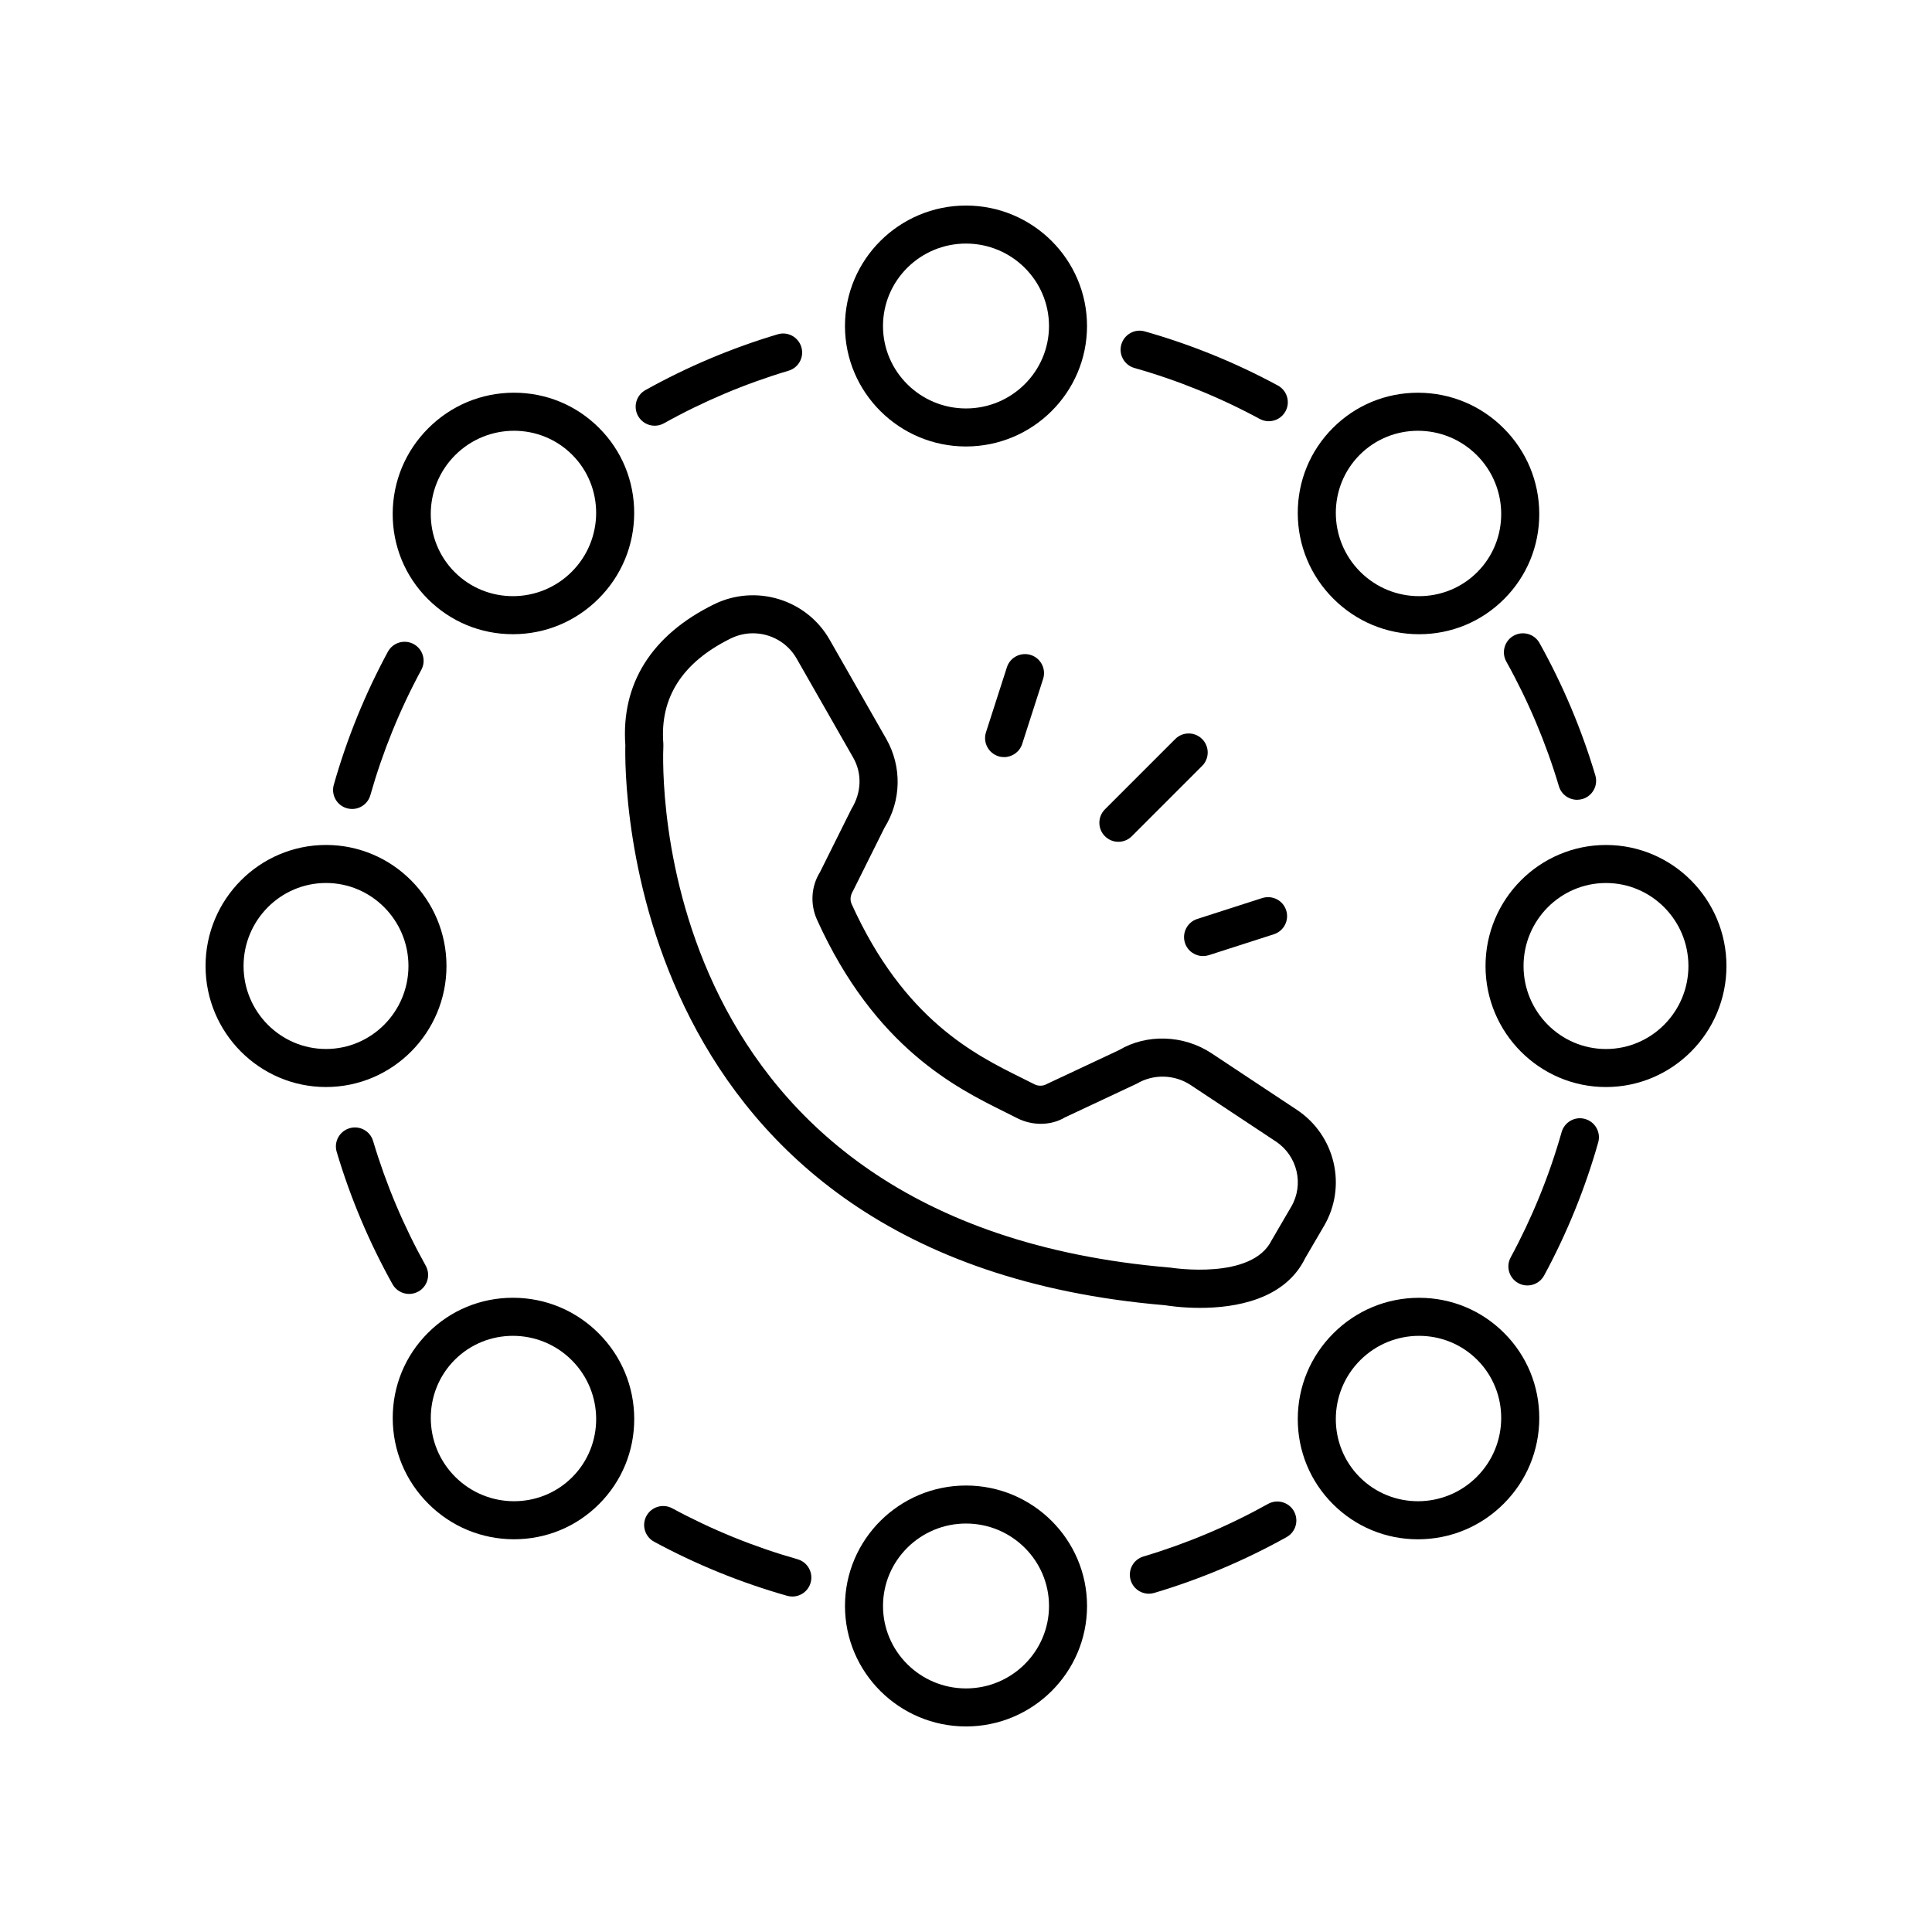
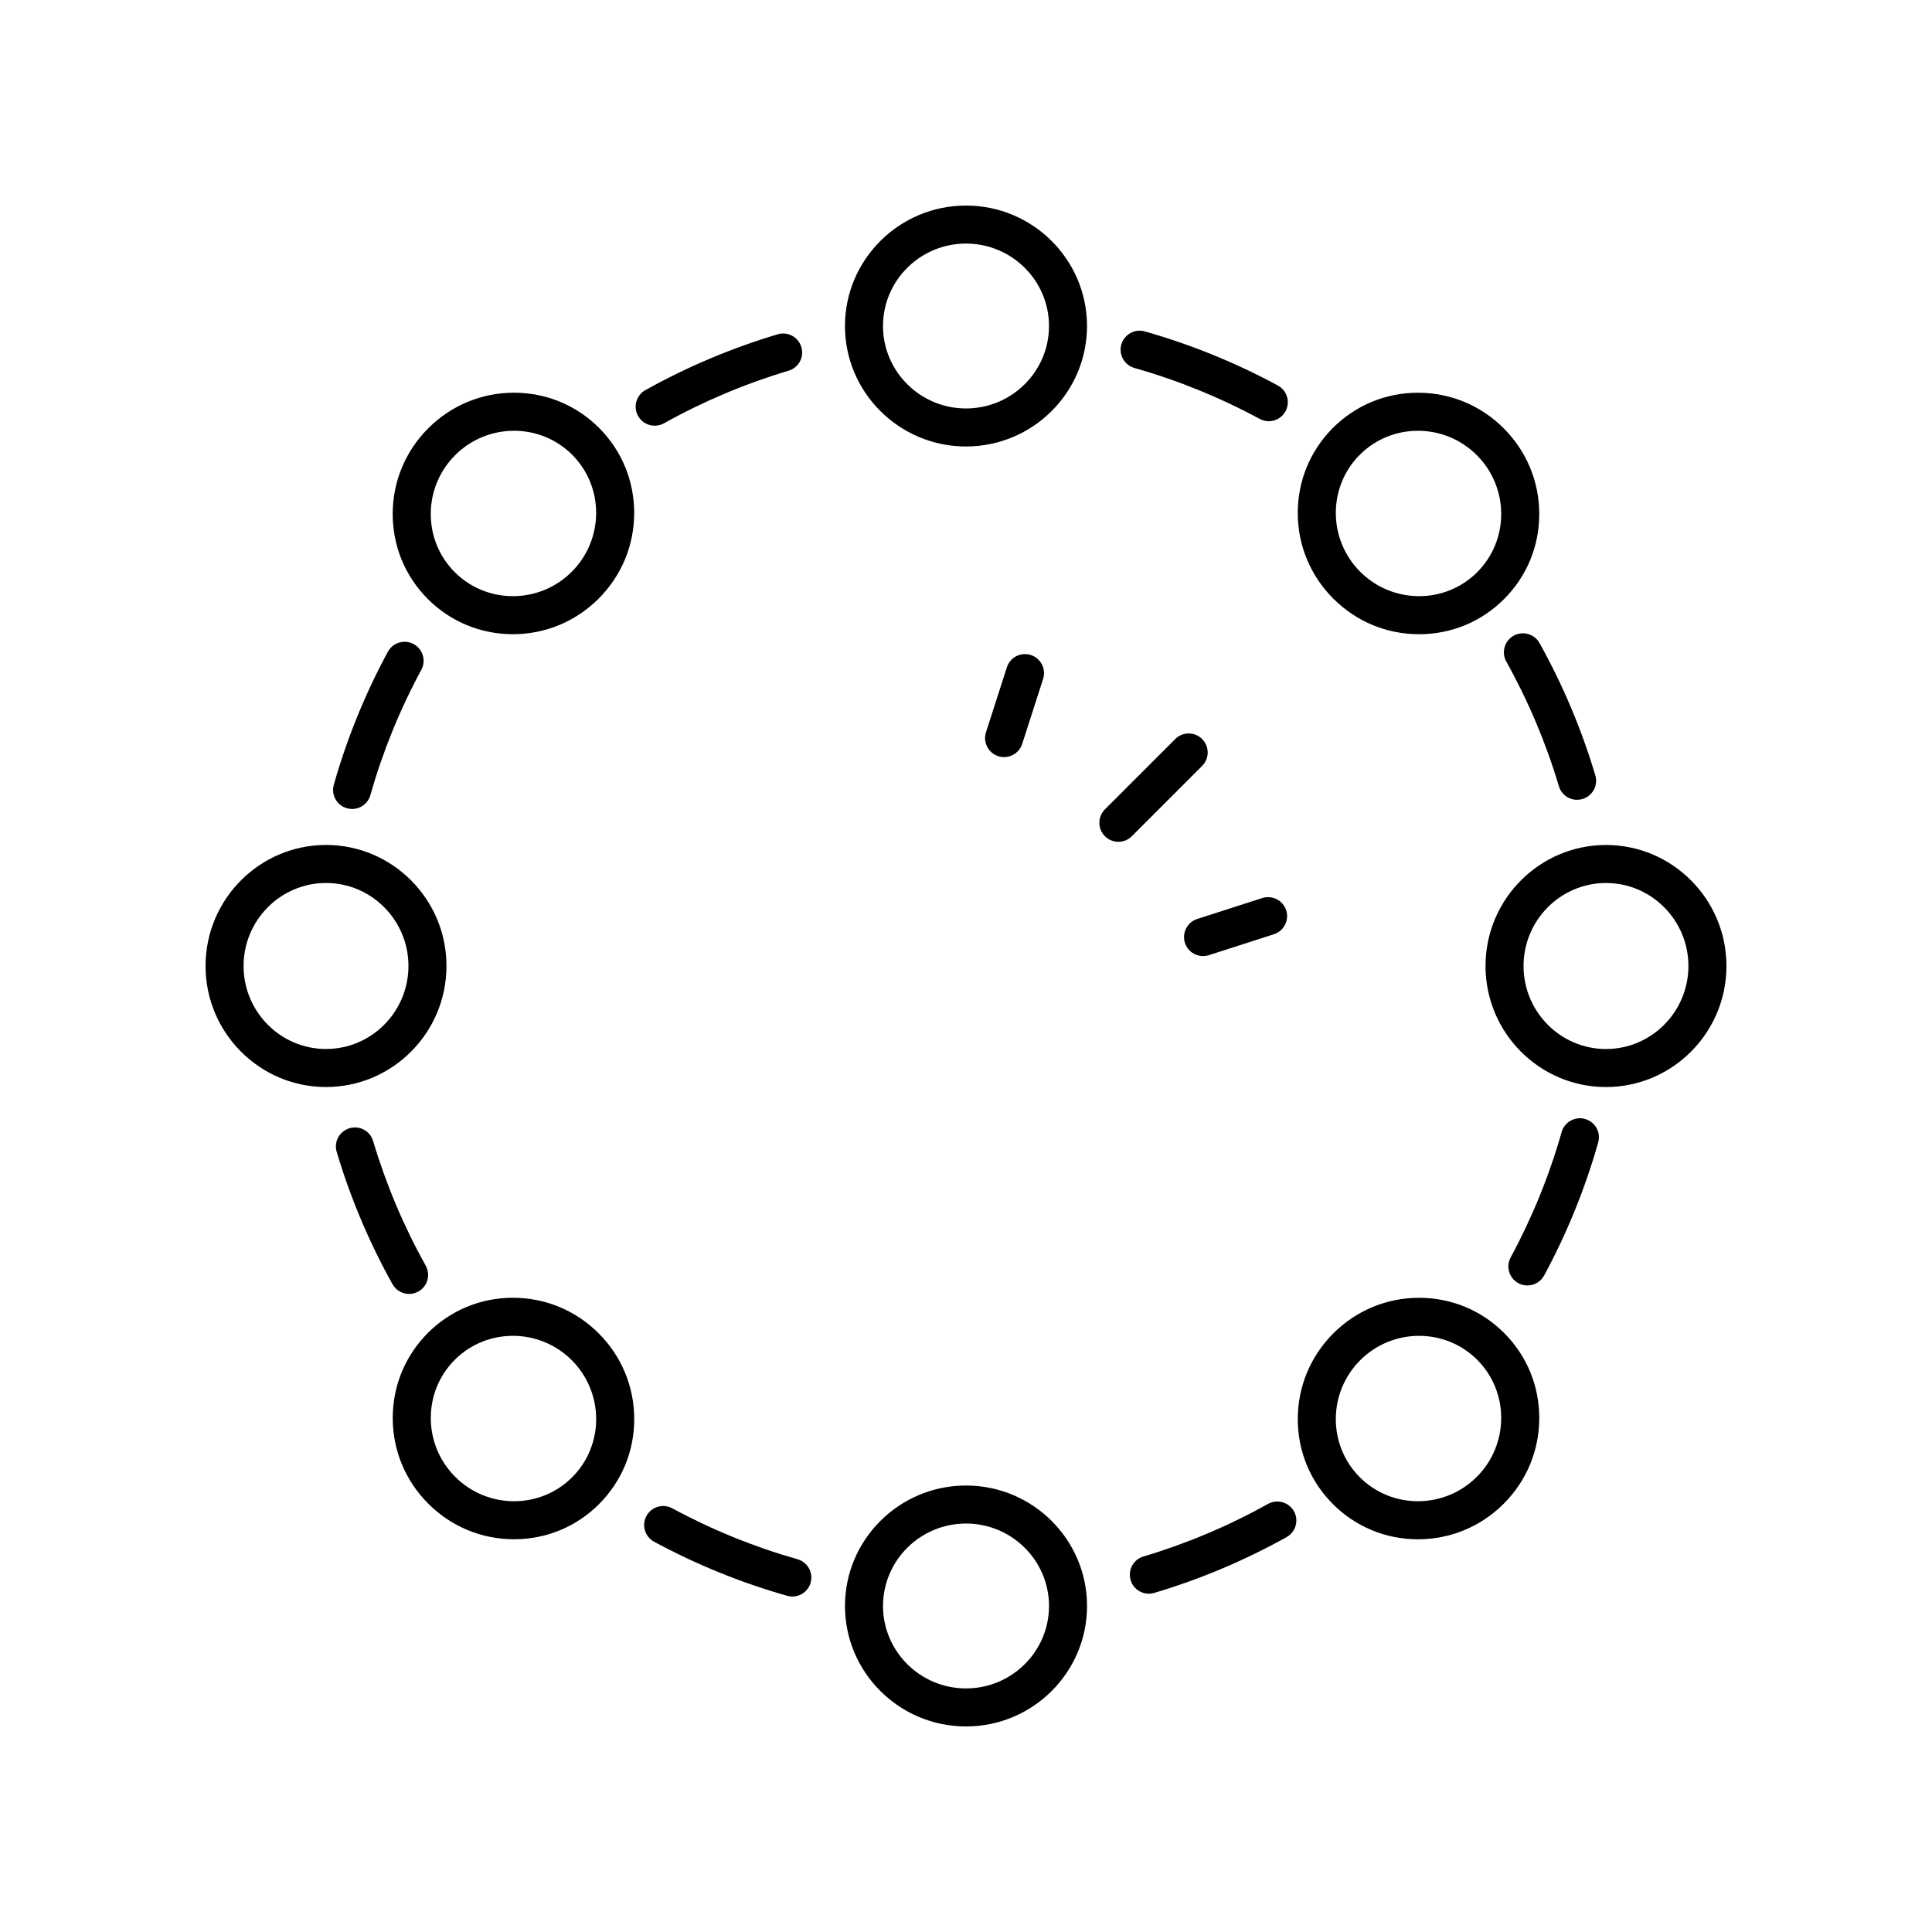
<svg xmlns="http://www.w3.org/2000/svg" fill="#000000" width="800px" height="800px" version="1.1" viewBox="144 144 512 512">
  <g>
    <path d="m432.07 230.4c0-17.605-14.383-31.926-32.07-31.926s-32.074 14.32-32.074 31.926c0 17.598 14.387 31.922 32.074 31.922 17.688-0.004 32.07-14.324 32.07-31.922zm-32.07 21.844c-12.129 0-21.996-9.801-21.996-21.844-0.004-12.051 9.867-21.852 21.996-21.852s21.996 9.801 21.996 21.852c0 12.043-9.871 21.844-21.996 21.844z" />
    <path d="m551.92 280.14c-0.023-8.547-3.371-16.586-9.426-22.637-6.051-6.055-14.09-9.402-22.637-9.426h-0.094c-8.516 0-16.512 3.305-22.523 9.32-6.031 6.031-9.344 14.066-9.32 22.617 0.023 8.547 3.371 16.586 9.426 22.637 6.051 6.055 14.09 9.402 22.637 9.426h0.094c8.516 0 16.512-3.305 22.523-9.32 6.035-6.031 9.348-14.066 9.32-22.617zm-16.441 15.492c-8.52 8.52-22.426 8.473-31.008-0.109-8.574-8.582-8.625-22.488-0.109-31.008 4.242-4.242 9.816-6.356 15.406-6.356 5.637 0 11.293 2.156 15.602 6.465 8.578 8.582 8.625 22.492 0.109 31.008z" />
    <path d="m569.6 367.93c-17.598 0-31.922 14.387-31.922 32.074s14.32 32.074 31.922 32.074c17.602-0.004 31.926-14.387 31.926-32.074s-14.324-32.074-31.926-32.074zm0 54.07c-12.043 0-21.844-9.871-21.844-21.996 0-12.129 9.801-21.996 21.844-21.996 12.047-0.004 21.848 9.867 21.848 21.996 0 12.125-9.801 21.996-21.848 21.996z" />
    <path d="m520.08 487.93h-0.094c-8.547 0.023-16.586 3.371-22.637 9.426-6.055 6.051-9.402 14.09-9.426 22.637-0.023 8.551 3.285 16.586 9.32 22.617 6.012 6.012 14.008 9.32 22.523 9.32h0.094c8.547-0.023 16.586-3.371 22.637-9.426 6.055-6.051 9.402-14.09 9.426-22.637 0.023-8.551-3.285-16.586-9.32-22.617-6.012-6.016-14.008-9.32-22.523-9.32zm15.289 47.445c-8.582 8.586-22.484 8.625-31.008 0.109-8.516-8.516-8.469-22.426 0.109-31.008 4.309-4.309 9.965-6.465 15.602-6.465 5.59 0 11.164 2.117 15.406 6.356 8.516 8.52 8.469 22.43-0.109 31.008z" />
    <path d="m367.93 569.6c0 17.602 14.387 31.926 32.074 31.926s32.074-14.32 32.074-31.926c0-17.598-14.387-31.922-32.074-31.922s-32.074 14.32-32.074 31.922zm54.07 0c0 12.047-9.871 21.848-21.996 21.848-12.129 0-21.996-9.801-21.996-21.852 0-12.043 9.871-21.844 21.996-21.844s21.996 9.801 21.996 21.848z" />
    <path d="m280.14 551.92h0.094c8.516 0 16.512-3.305 22.523-9.32 6.031-6.031 9.344-14.066 9.32-22.617-0.023-8.547-3.371-16.586-9.426-22.637-6.051-6.055-14.09-9.402-22.637-9.426h-0.094c-8.516 0-16.512 3.305-22.523 9.32-6.031 6.031-9.344 14.066-9.32 22.617 0.023 8.547 3.371 16.586 9.426 22.637 6.051 6.059 14.09 9.402 22.637 9.426zm-15.621-47.555c4.242-4.242 9.816-6.356 15.406-6.356 5.637 0 11.293 2.156 15.602 6.465 8.574 8.582 8.625 22.488 0.109 31.008-8.516 8.516-22.422 8.477-31.008-0.109-8.578-8.582-8.625-22.492-0.109-31.008z" />
    <path d="m230.4 432.07c17.598 0 31.922-14.387 31.922-32.074s-14.32-32.074-31.922-32.074c-17.605 0.004-31.926 14.391-31.926 32.078s14.32 32.07 31.926 32.07zm0-54.07c12.043 0 21.844 9.871 21.844 21.996 0 12.129-9.801 21.996-21.844 21.996-12.051 0.004-21.852-9.867-21.852-21.992 0-12.129 9.801-22 21.852-22z" />
    <path d="m279.91 312.07h0.094c8.547-0.023 16.586-3.371 22.637-9.426 6.055-6.051 9.402-14.09 9.426-22.637 0.023-8.551-3.285-16.586-9.32-22.617-6.012-6.012-14.008-9.32-22.523-9.32h-0.094c-8.547 0.023-16.586 3.371-22.637 9.426-6.055 6.051-9.402 14.09-9.426 22.637-0.023 8.551 3.285 16.586 9.32 22.617 6.012 6.012 14.008 9.32 22.523 9.32zm-15.289-47.449c4.309-4.309 9.965-6.465 15.602-6.465 5.59 0 11.164 2.117 15.406 6.356 8.516 8.516 8.469 22.426-0.109 31.008-8.586 8.582-22.488 8.629-31.008 0.109-8.516-8.52-8.469-22.43 0.109-31.008z" />
    <path d="m317.5 256.82c0.832 0 1.672-0.207 2.449-0.641 10.469-5.836 21.578-10.523 33.027-13.934 2.668-0.793 4.188-3.598 3.391-6.262-0.793-2.66-3.59-4.195-6.262-3.391-12.152 3.617-23.949 8.59-35.066 14.789-2.43 1.352-3.301 4.422-1.945 6.856 0.922 1.652 2.641 2.582 4.406 2.582z" />
-     <path d="m482.64 246.16c-11.164-6.043-23.027-10.863-35.258-14.332-2.66-0.777-5.457 0.793-6.219 3.473-0.758 2.676 0.797 5.461 3.473 6.219 11.52 3.266 22.691 7.812 33.211 13.504 0.762 0.41 1.578 0.605 2.391 0.605 1.789 0 3.523-0.953 4.438-2.641 1.324-2.445 0.414-5.5-2.035-6.828z" />
+     <path d="m482.64 246.16c-11.164-6.043-23.027-10.863-35.258-14.332-2.66-0.777-5.457 0.793-6.219 3.473-0.758 2.676 0.797 5.461 3.473 6.219 11.52 3.266 22.691 7.812 33.211 13.504 0.762 0.41 1.578 0.605 2.391 0.605 1.789 0 3.523-0.953 4.438-2.641 1.324-2.445 0.414-5.5-2.035-6.828" />
    <path d="m557.12 352.35c0.648 2.188 2.652 3.602 4.828 3.602 0.473 0 0.961-0.07 1.438-0.211 2.668-0.793 4.188-3.598 3.391-6.262-3.617-12.152-8.59-23.949-14.789-35.066-1.352-2.43-4.43-3.297-6.856-1.945-2.43 1.352-3.301 4.422-1.945 6.856 5.832 10.469 10.523 21.578 13.934 33.027z" />
    <path d="m548.77 484.66c1.789 0 3.523-0.953 4.438-2.641 6.043-11.164 10.863-23.027 14.332-35.258 0.758-2.676-0.797-5.461-3.473-6.219-2.656-0.777-5.457 0.793-6.219 3.473-3.266 11.52-7.812 22.691-13.504 33.211-1.324 2.445-0.414 5.5 2.035 6.828 0.762 0.41 1.578 0.605 2.391 0.605z" />
    <path d="m480.05 542.55c-10.469 5.836-21.578 10.523-33.027 13.934-2.668 0.793-4.188 3.598-3.391 6.262 0.648 2.188 2.652 3.602 4.828 3.602 0.473 0 0.961-0.07 1.438-0.211 12.152-3.617 23.949-8.59 35.066-14.789 2.43-1.352 3.301-4.422 1.945-6.856-1.359-2.426-4.434-3.289-6.859-1.941z" />
    <path d="m322.14 543.71c-2.445-1.309-5.5-0.414-6.828 2.035-1.324 2.445-0.414 5.5 2.035 6.828 11.164 6.043 23.027 10.863 35.258 14.332 0.457 0.133 0.922 0.191 1.379 0.191 2.195 0 4.211-1.445 4.84-3.664 0.758-2.676-0.797-5.461-3.473-6.219-11.52-3.266-22.691-7.809-33.211-13.504z" />
    <path d="m254.87 486.27c2.43-1.352 3.301-4.422 1.945-6.856-5.836-10.469-10.523-21.578-13.934-33.027-0.789-2.668-3.586-4.191-6.262-3.391-2.668 0.793-4.188 3.598-3.391 6.262 3.617 12.152 8.59 23.949 14.789 35.066 0.922 1.652 2.637 2.582 4.402 2.582 0.832 0.004 1.672-0.203 2.449-0.637z" />
    <path d="m246.79 316.72c-6.043 11.164-10.863 23.027-14.332 35.258-0.758 2.676 0.797 5.461 3.473 6.219 0.457 0.133 0.922 0.191 1.379 0.191 2.195 0 4.211-1.445 4.84-3.664 3.266-11.52 7.812-22.691 13.504-33.211 1.324-2.445 0.414-5.5-2.035-6.828-2.438-1.316-5.496-0.422-6.828 2.035z" />
-     <path d="m494.86 468.92c6.176-10.52 3.012-24.062-7.207-30.828l-22.57-14.953c-7.449-4.934-17.234-5.188-24.508-0.859l-19.074 8.953c-1.031 0.613-2.316 0.66-3.41 0.094-1.039-0.535-2.148-1.086-3.332-1.672-12.418-6.148-31.188-15.449-45.051-46.043-0.477-1.062-0.418-2.25 0.395-3.598l8.305-16.68c4.473-7.172 4.644-16.188 0.457-23.527l-15.008-26.289c-6.102-10.691-19.551-14.809-30.637-9.367-16.547 8.137-24.664 21.055-23.496 37.363-0.211 7.793-1.312 136.27 143.08 148.39 0.414 0.07 4.164 0.699 9.207 0.699 9.125 0 22.477-2.062 27.898-13.215zm-8.691-5.098-5.144 8.816c-5.191 10.672-26.281 7.375-26.934 7.285-138.77-11.672-134.54-133.1-134.29-138.27 0.012-0.211 0.004-0.43-0.012-0.641-0.949-12.156 5.066-21.516 17.879-27.816 1.887-0.926 3.894-1.367 5.871-1.367 4.641 0 9.137 2.426 11.57 6.691l15.008 26.281c2.348 4.117 2.25 9.176-0.492 13.617l-8.305 16.68c-2.371 3.797-2.66 8.535-0.789 12.676 15.344 33.863 36.887 44.531 49.758 50.906 1.133 0.562 2.199 1.094 3.191 1.605 4.184 2.148 9.102 2.008 12.719-0.152l19.074-8.953c4.398-2.609 9.984-2.457 14.25 0.363l22.574 14.953c5.75 3.805 7.543 11.418 4.074 17.324z" />
    <path d="m436.82 365.61c0.984 0.984 2.273 1.477 3.562 1.477 1.289 0 2.578-0.492 3.562-1.477l18.633-18.633c1.969-1.969 1.969-5.156 0-7.125s-5.156-1.969-7.125 0l-18.633 18.633c-1.969 1.969-1.969 5.156 0 7.125z" />
    <path d="m478.51 381.99-17.23 5.543c-2.648 0.852-4.102 3.691-3.254 6.344 0.688 2.137 2.668 3.492 4.797 3.492 0.512 0 1.027-0.078 1.543-0.242l17.23-5.543c2.648-0.852 4.102-3.691 3.254-6.344-0.852-2.644-3.668-4.082-6.34-3.25z" />
    <path d="m410.84 320.83-5.543 17.227c-0.852 2.652 0.605 5.484 3.254 6.344 0.516 0.164 1.031 0.242 1.543 0.242 2.129 0 4.109-1.359 4.797-3.492l5.543-17.227c0.852-2.652-0.605-5.484-3.254-6.344-2.668-0.836-5.484 0.602-6.34 3.25z" />
  </g>
</svg>